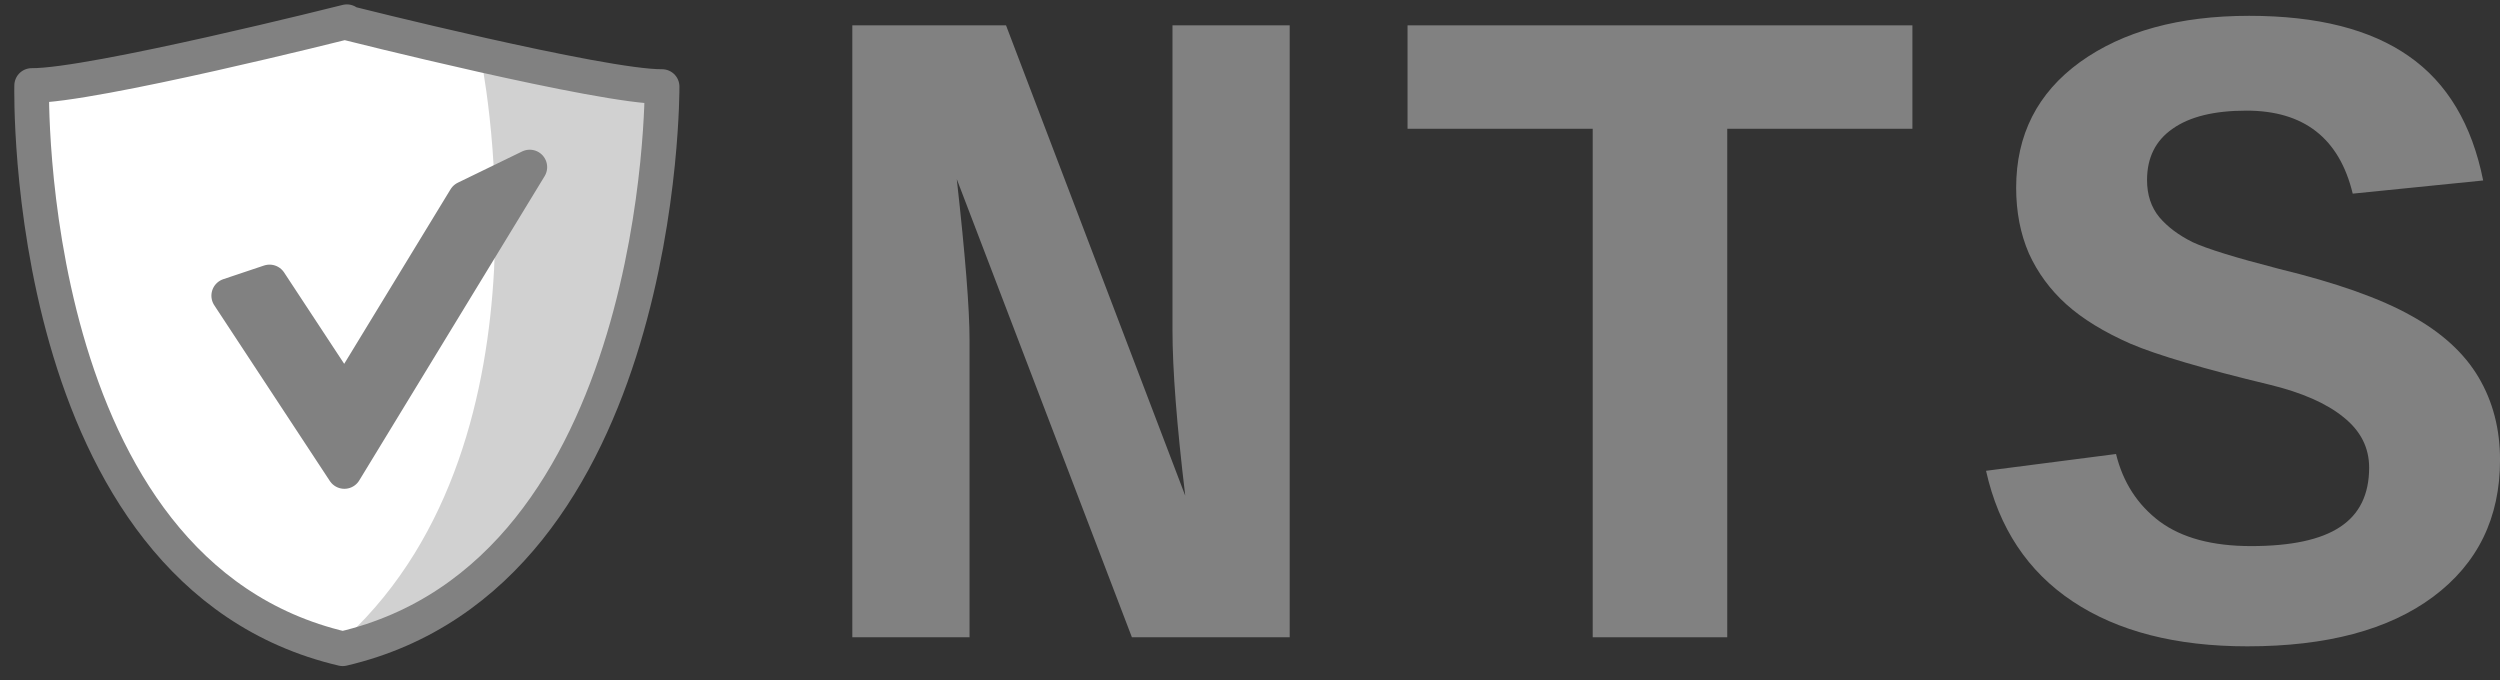
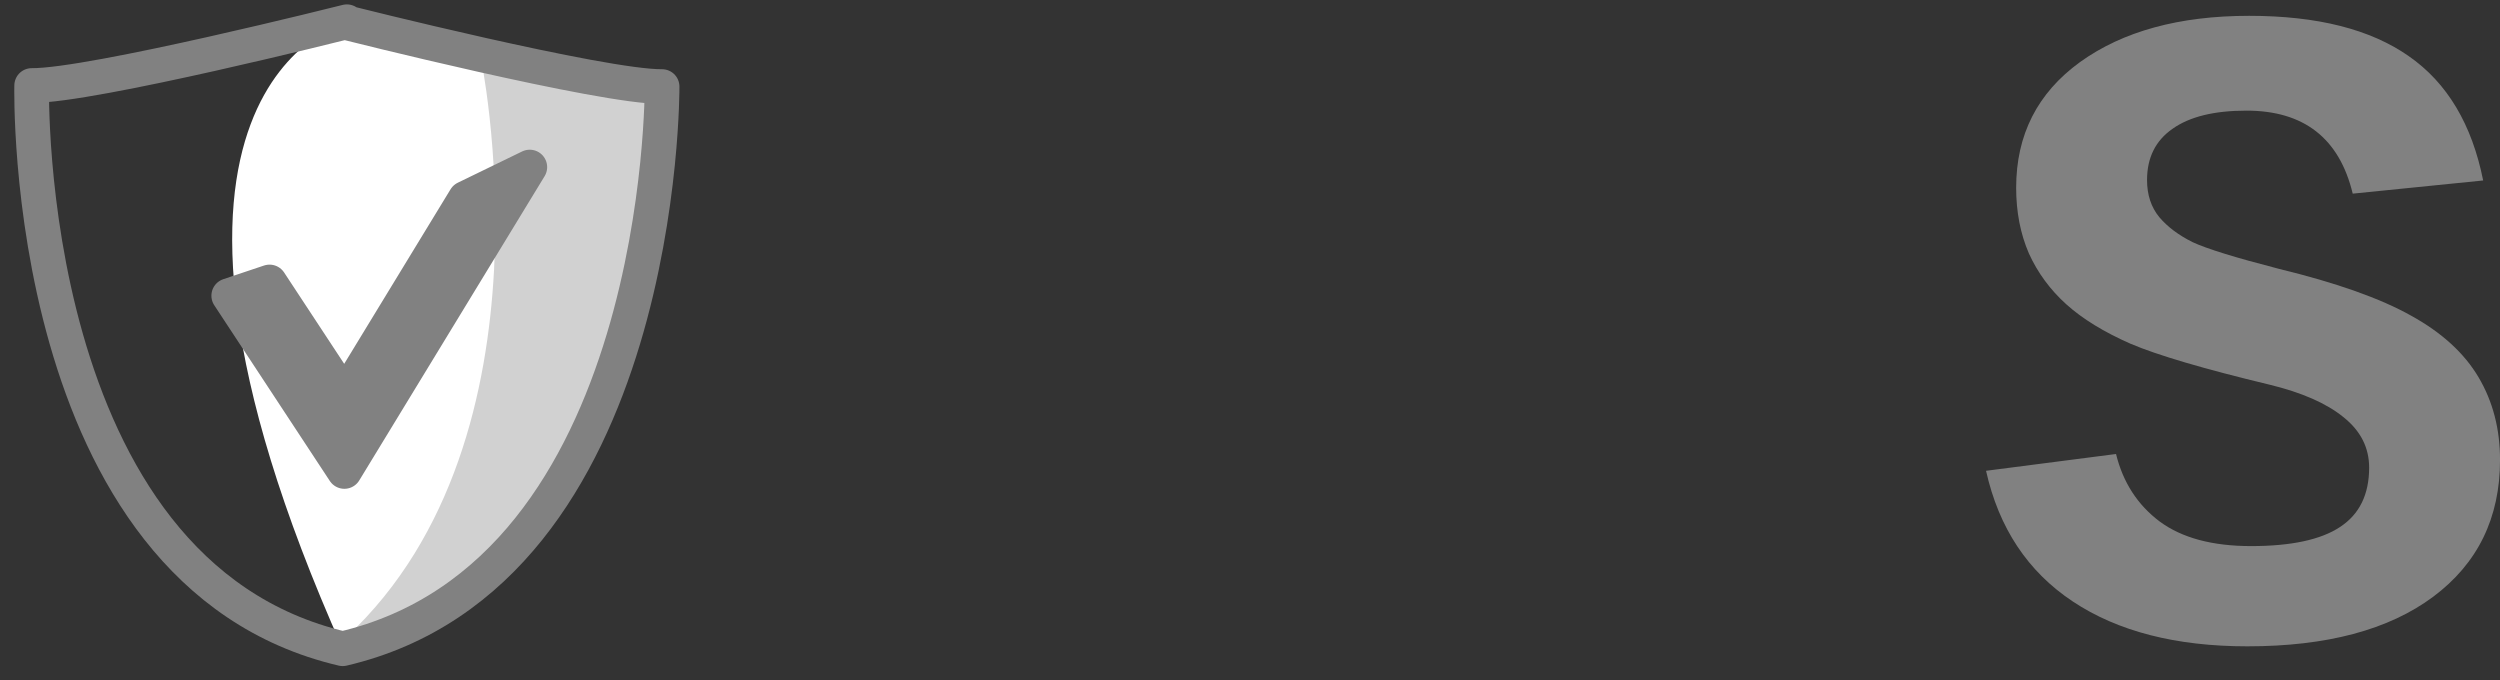
<svg xmlns="http://www.w3.org/2000/svg" width="158" height="43" viewBox="0 0 158 43" fill="none">
  <rect x="0" y="0" width="158" height="43" fill="#333333" stroke="none" />
  <g clip-path="url(#clip0_15320_11426)">
-     <path d="M71.536 40.275L60.468 11.32C61.006 16.136 61.275 19.519 61.275 21.468V40.275H53.867V1.602H63.581L74.908 31.33C74.37 26.839 74.101 23.351 74.101 20.866V1.602H81.509V40.275H71.536Z" fill="#818181" />
-     <path d="M109.162 8.138V40.275H100.659V8.138H88.957V1.602H120.864V8.138H109.162Z" fill="#818181" />
    <path d="M158.002 29.066C158.002 32.735 156.59 35.621 153.765 37.724C150.96 39.807 147.049 40.848 142.034 40.848C137.518 40.848 133.839 39.902 130.995 38.01C128.151 36.118 126.325 33.366 125.518 29.754L133.733 28.693C134.175 30.49 135.097 31.914 136.5 32.965C137.903 33.997 139.824 34.513 142.265 34.513C144.801 34.513 146.675 34.111 147.885 33.309C149.115 32.506 149.73 31.254 149.73 29.553C149.73 28.292 149.192 27.231 148.116 26.371C147.04 25.492 145.474 24.804 143.418 24.307C139.286 23.313 136.365 22.453 134.655 21.727C132.964 20.982 131.61 20.15 130.591 19.233C129.573 18.315 128.785 17.245 128.228 16.022C127.69 14.78 127.421 13.394 127.421 11.865C127.421 8.521 128.766 5.874 131.456 3.924C134.165 1.975 137.73 1 142.149 1C146.454 1 149.816 1.85 152.237 3.551C154.659 5.233 156.225 7.852 156.936 11.406L148.692 12.238C147.847 8.74 145.608 6.992 141.976 6.992C139.94 6.992 138.383 7.374 137.307 8.138C136.231 8.884 135.693 9.964 135.693 11.378C135.693 12.314 135.952 13.098 136.471 13.729C136.99 14.34 137.691 14.866 138.575 15.305C139.478 15.726 141.304 16.29 144.052 16.997C147.664 17.876 150.441 18.86 152.382 19.95C154.322 21.02 155.744 22.319 156.647 23.848C157.551 25.377 158.002 27.116 158.002 29.066Z" fill="#818181" />
-     <path d="M21.66 41C1.27 36.229 2.003 5.401 2.003 5.401C5.788 5.441 21.923 1.375 21.923 1.375V1.446C21.923 1.446 38.059 5.504 41.843 5.472C41.843 5.472 42.042 36.229 21.66 41Z" fill="white" />
+     <path d="M21.66 41C5.788 5.441 21.923 1.375 21.923 1.375V1.446C21.923 1.446 38.059 5.504 41.843 5.472C41.843 5.472 42.042 36.229 21.66 41Z" fill="white" />
    <path d="M30.349 3.438C30.349 3.438 35.483 27.54 21.938 40.22C21.938 40.22 34.686 39.427 39.467 20.407C44.248 1.387 39.467 5.35 39.467 5.35L30.349 3.438Z" fill="#D1D1D1" />
    <path d="M14.492 18.696L21.795 29.799L33.511 10.57L29.445 12.544L21.82 25.059L17.067 17.833L14.492 18.696Z" fill="#818181" />
    <path d="M21.923 1.375C21.923 1.375 5.785 5.439 2.003 5.405C2.003 5.405 1.273 36.227 21.658 40.999C42.042 36.226 41.843 5.472 41.843 5.472C38.062 5.507 21.923 1.442 21.923 1.442" stroke="#818181" stroke-width="2.194" stroke-miterlimit="10" stroke-linecap="round" stroke-linejoin="round" />
    <path d="M14.461 18.688L21.764 29.792L33.48 10.562L29.414 12.537L21.789 25.051L17.036 17.825L14.461 18.688Z" stroke="#818181" stroke-width="2.201" stroke-miterlimit="10" stroke-linecap="round" stroke-linejoin="round" />
  </g>
  <defs>
    <clipPath id="clip0_15320_11426">
      <rect width="158" height="43" fill="white" />
    </clipPath>
  </defs>
</svg>